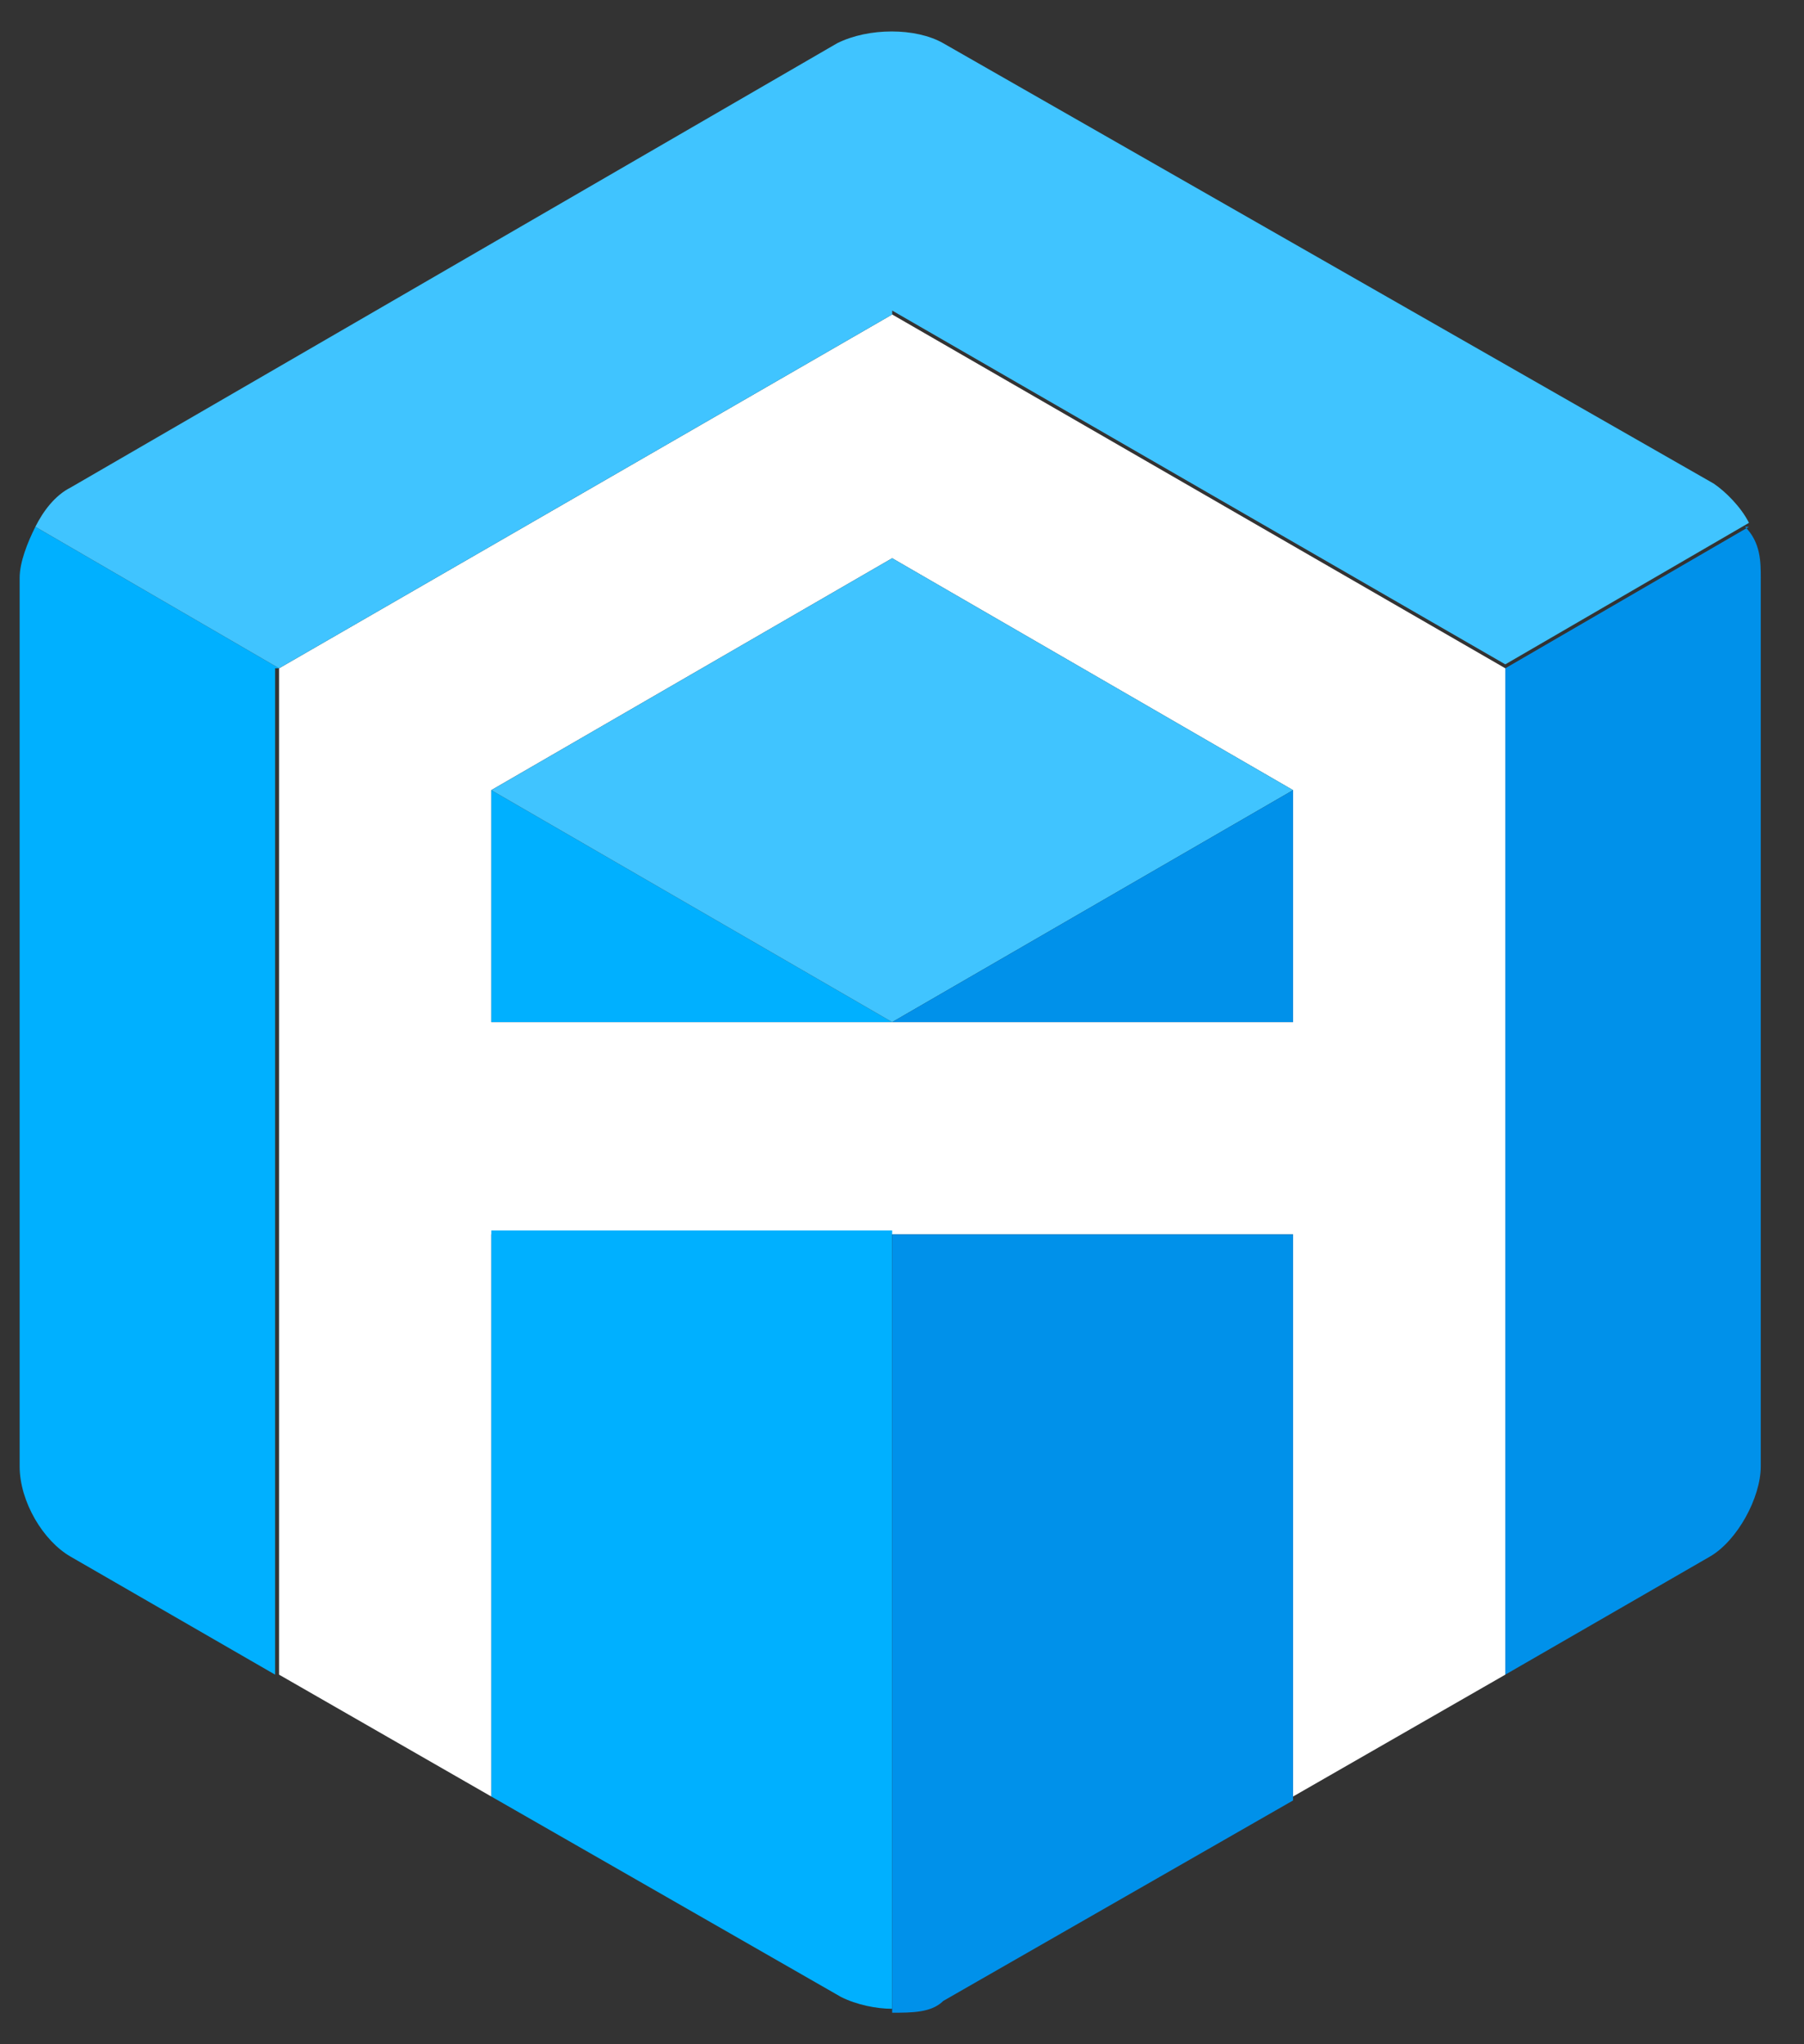
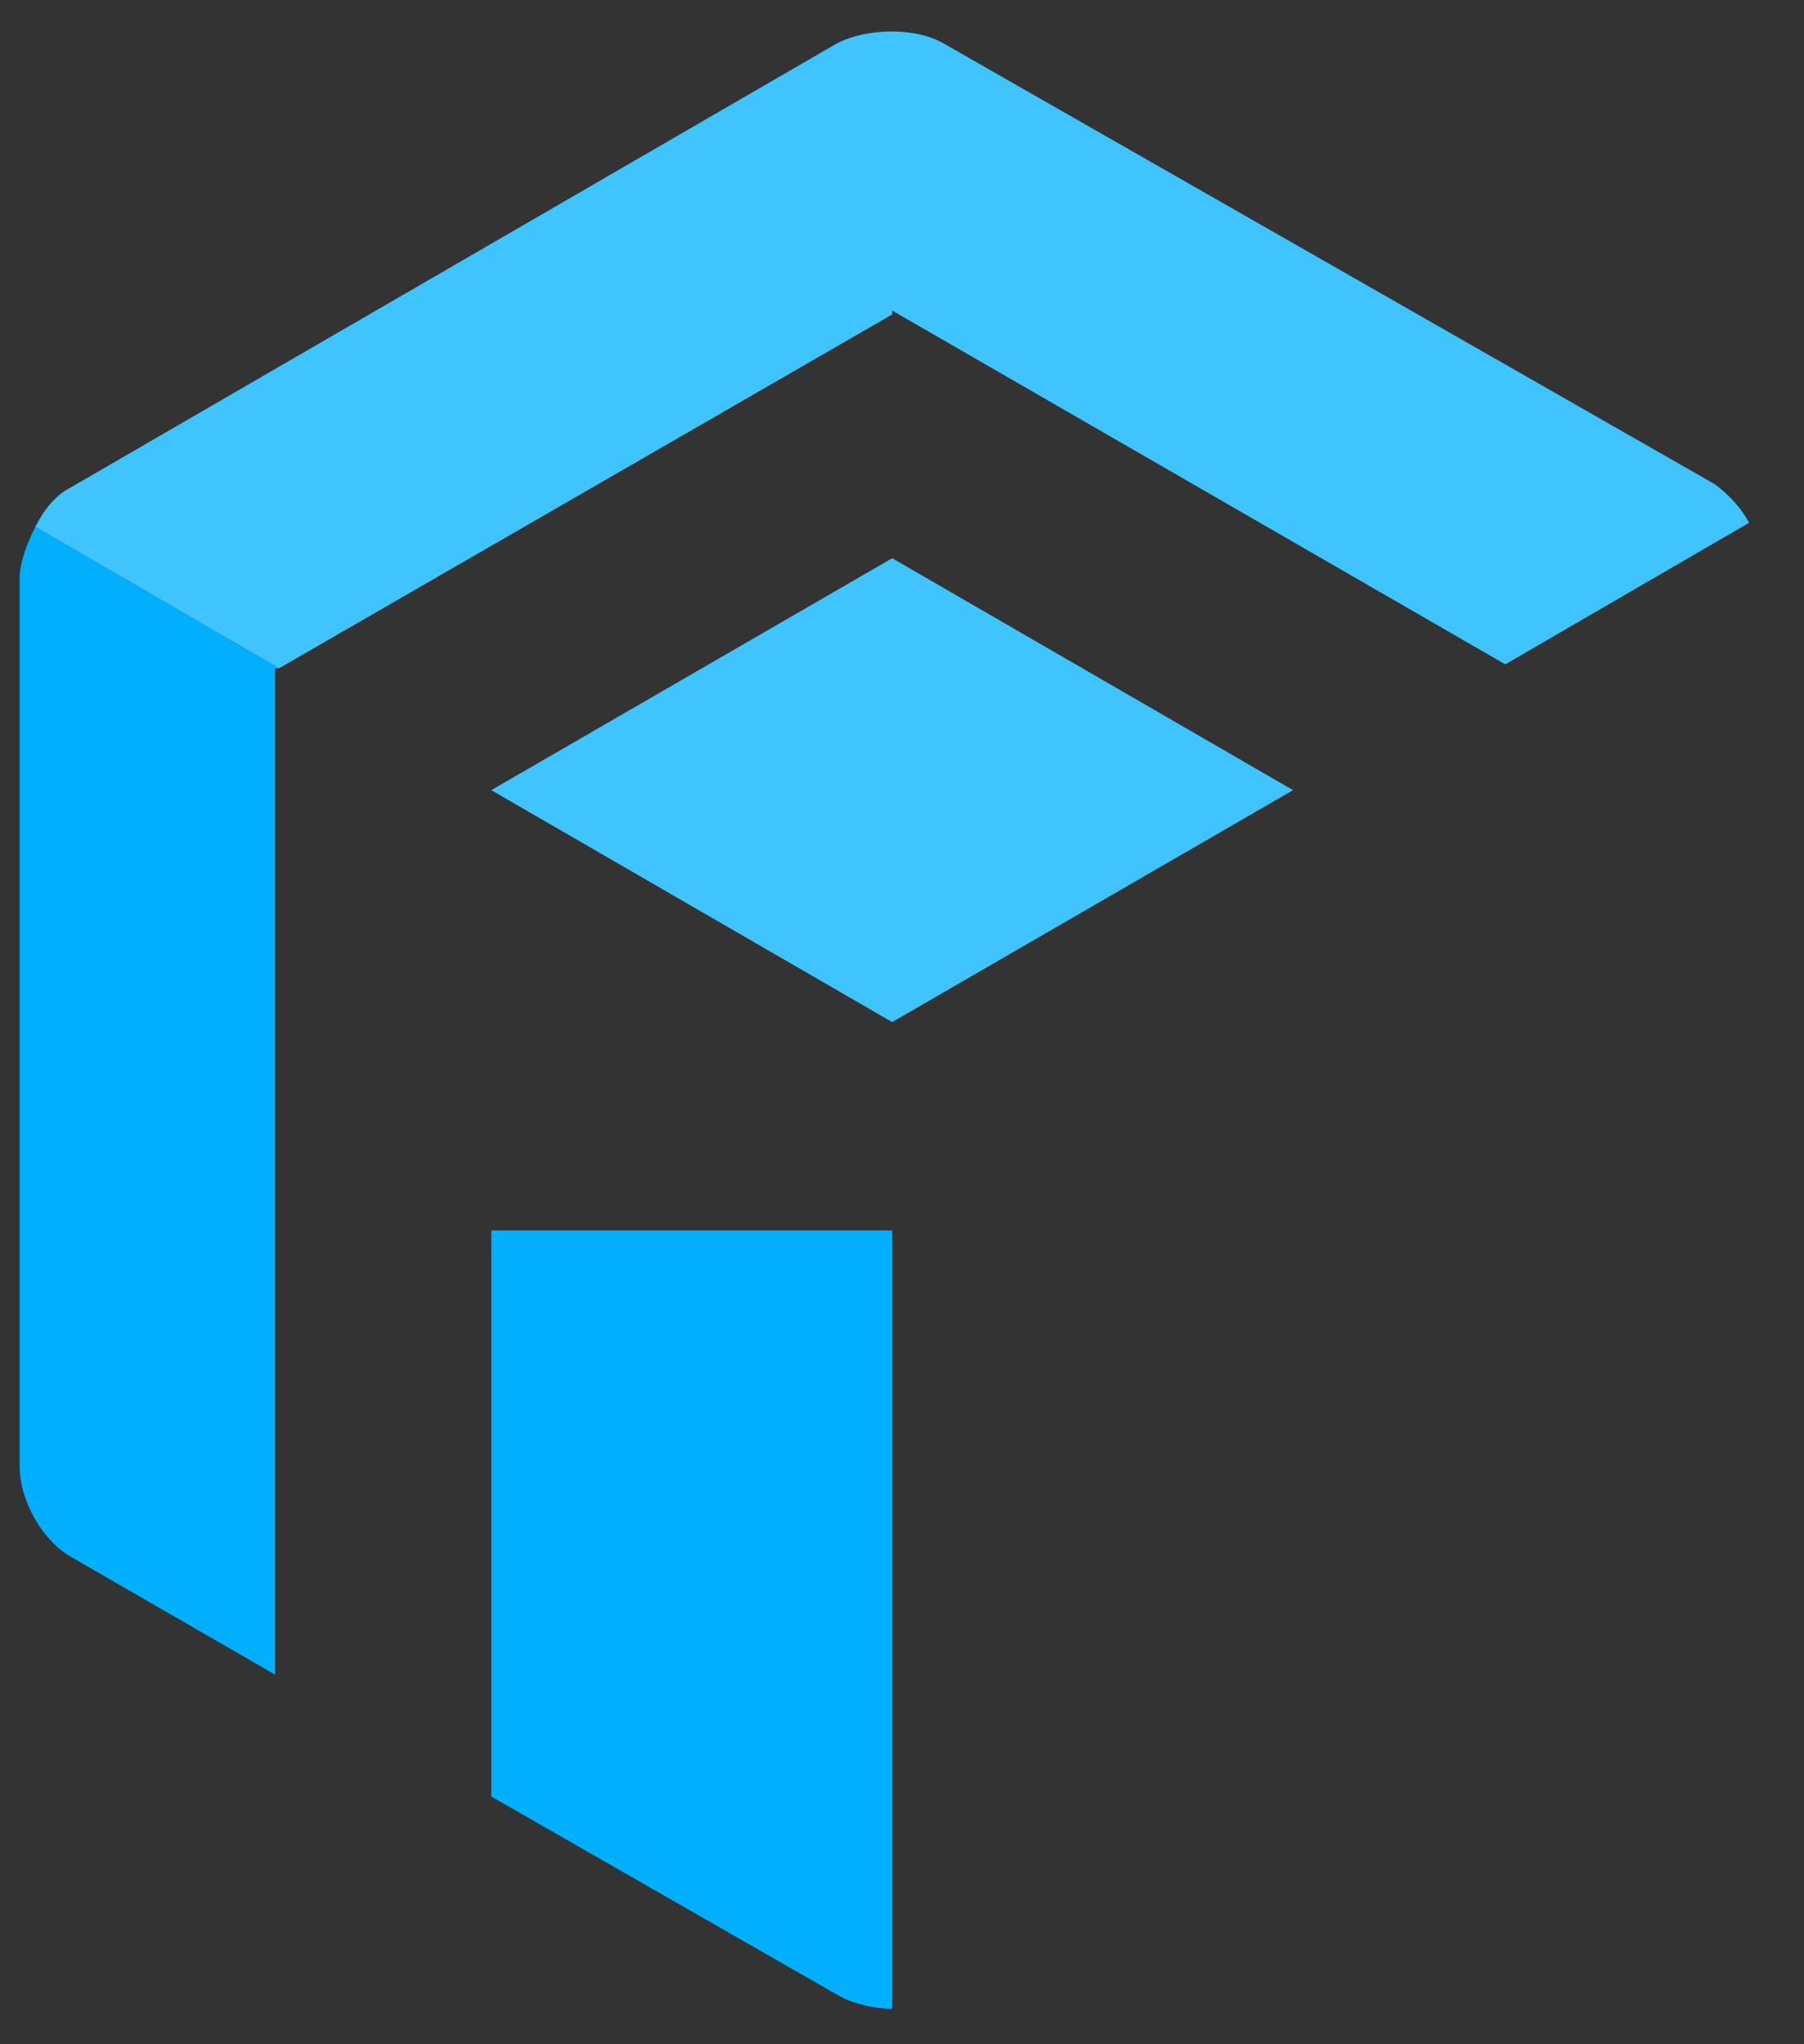
<svg xmlns="http://www.w3.org/2000/svg" id="Layer_1" version="1.1" viewBox="0 0 45.9 52">
  <rect x="0" y="0" width="45.9" height="52" fill="#333333" stroke="none" />
  <defs>
    <style>
      .st0 {
        fill: #00b0ff;
      }

      .st1 {
        fill: #40c4ff;
      }

      .st2 {
        fill: #fff;
      }

      .st3 {
        fill: #0091ea;
      }
    </style>
  </defs>
-   <path class="st2" d="M38.3,42.6v-25.6h0l-15.6-9-15.6,9v25.6l5.4,3.1v-14.3h20.4v14.3l5.4-3.1ZM12.5,26v-5.9h0l10.2-5.9,10.2,5.9h0v5.9H12.5Z" />
  <g>
    <path class="st0" d="M7.1,17h0L.9,13.4c-.2.4-.4.9-.4,1.3v22.6c0,.9.6,1.9,1.3,2.3l5.2,3v-25.6h0Z" />
-     <polygon class="st0" points="22.7 26 22.7 26 12.5 20.1 12.5 20.1 12.5 26 22.7 26" />
    <path class="st0" d="M12.5,31.4v14.3l8.9,5.1c.4.2.9.3,1.3.3v-19.8h-10.2,0Z" />
  </g>
  <g>
    <path class="st1" d="M22.7,7.9l15.6,9,6.2-3.6c-.2-.4-.6-.8-.9-1L24,1.1c-.7-.4-1.9-.4-2.7,0L1.8,12.4c-.4.2-.7.6-.9,1l6.2,3.6,15.6-9h0Z" />
    <polygon class="st1" points="22.7 14.2 12.5 20.1 12.5 20.1 22.7 26 32.9 20.1 22.7 14.2" />
  </g>
  <g>
-     <polygon class="st3" points="22.7 26 32.9 26 32.9 20.1 32.9 20.1 32.9 20.1 22.7 26" />
-     <path class="st3" d="M32.9,31.4h-10.2v19.8c.5,0,1,0,1.3-.3l8.9-5.1v-14.4Z" />
-     <path class="st3" d="M44.5,13.4l-6.2,3.6h0v25.6l5.2-3c.7-.4,1.3-1.5,1.3-2.3V14.7c0-.4,0-.9-.4-1.3h.1Z" />
-   </g>
+     </g>
</svg>